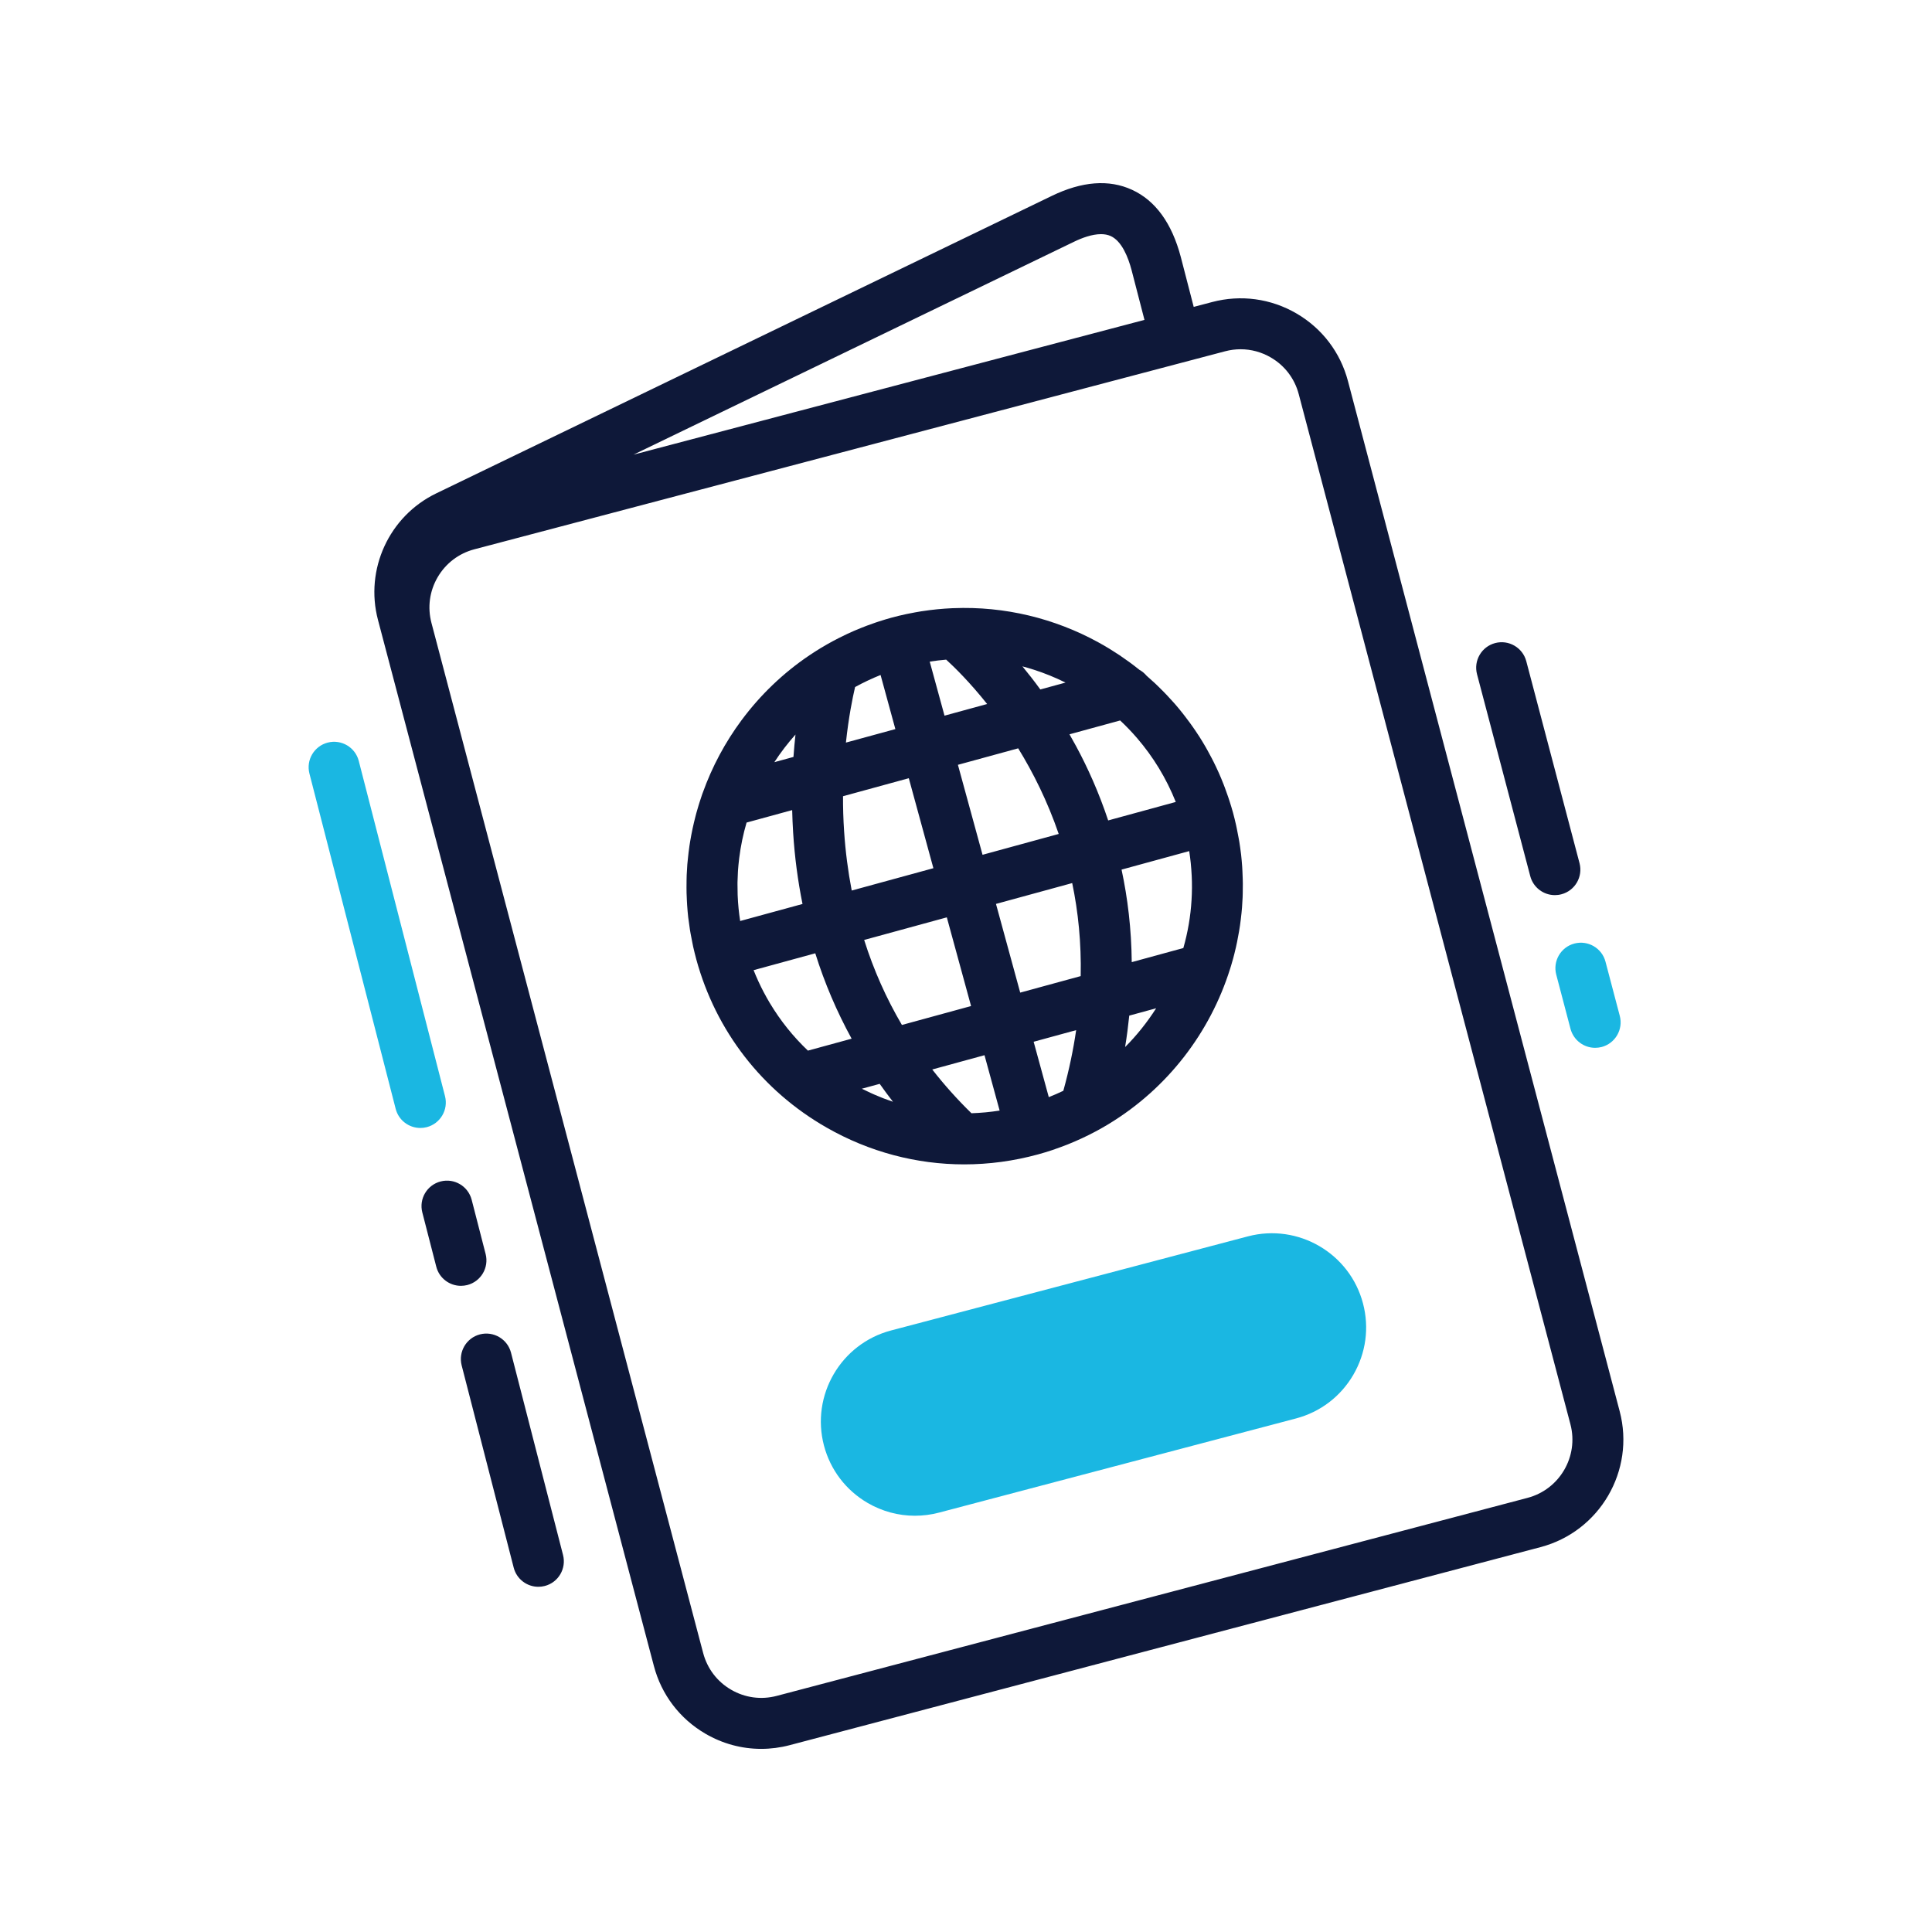
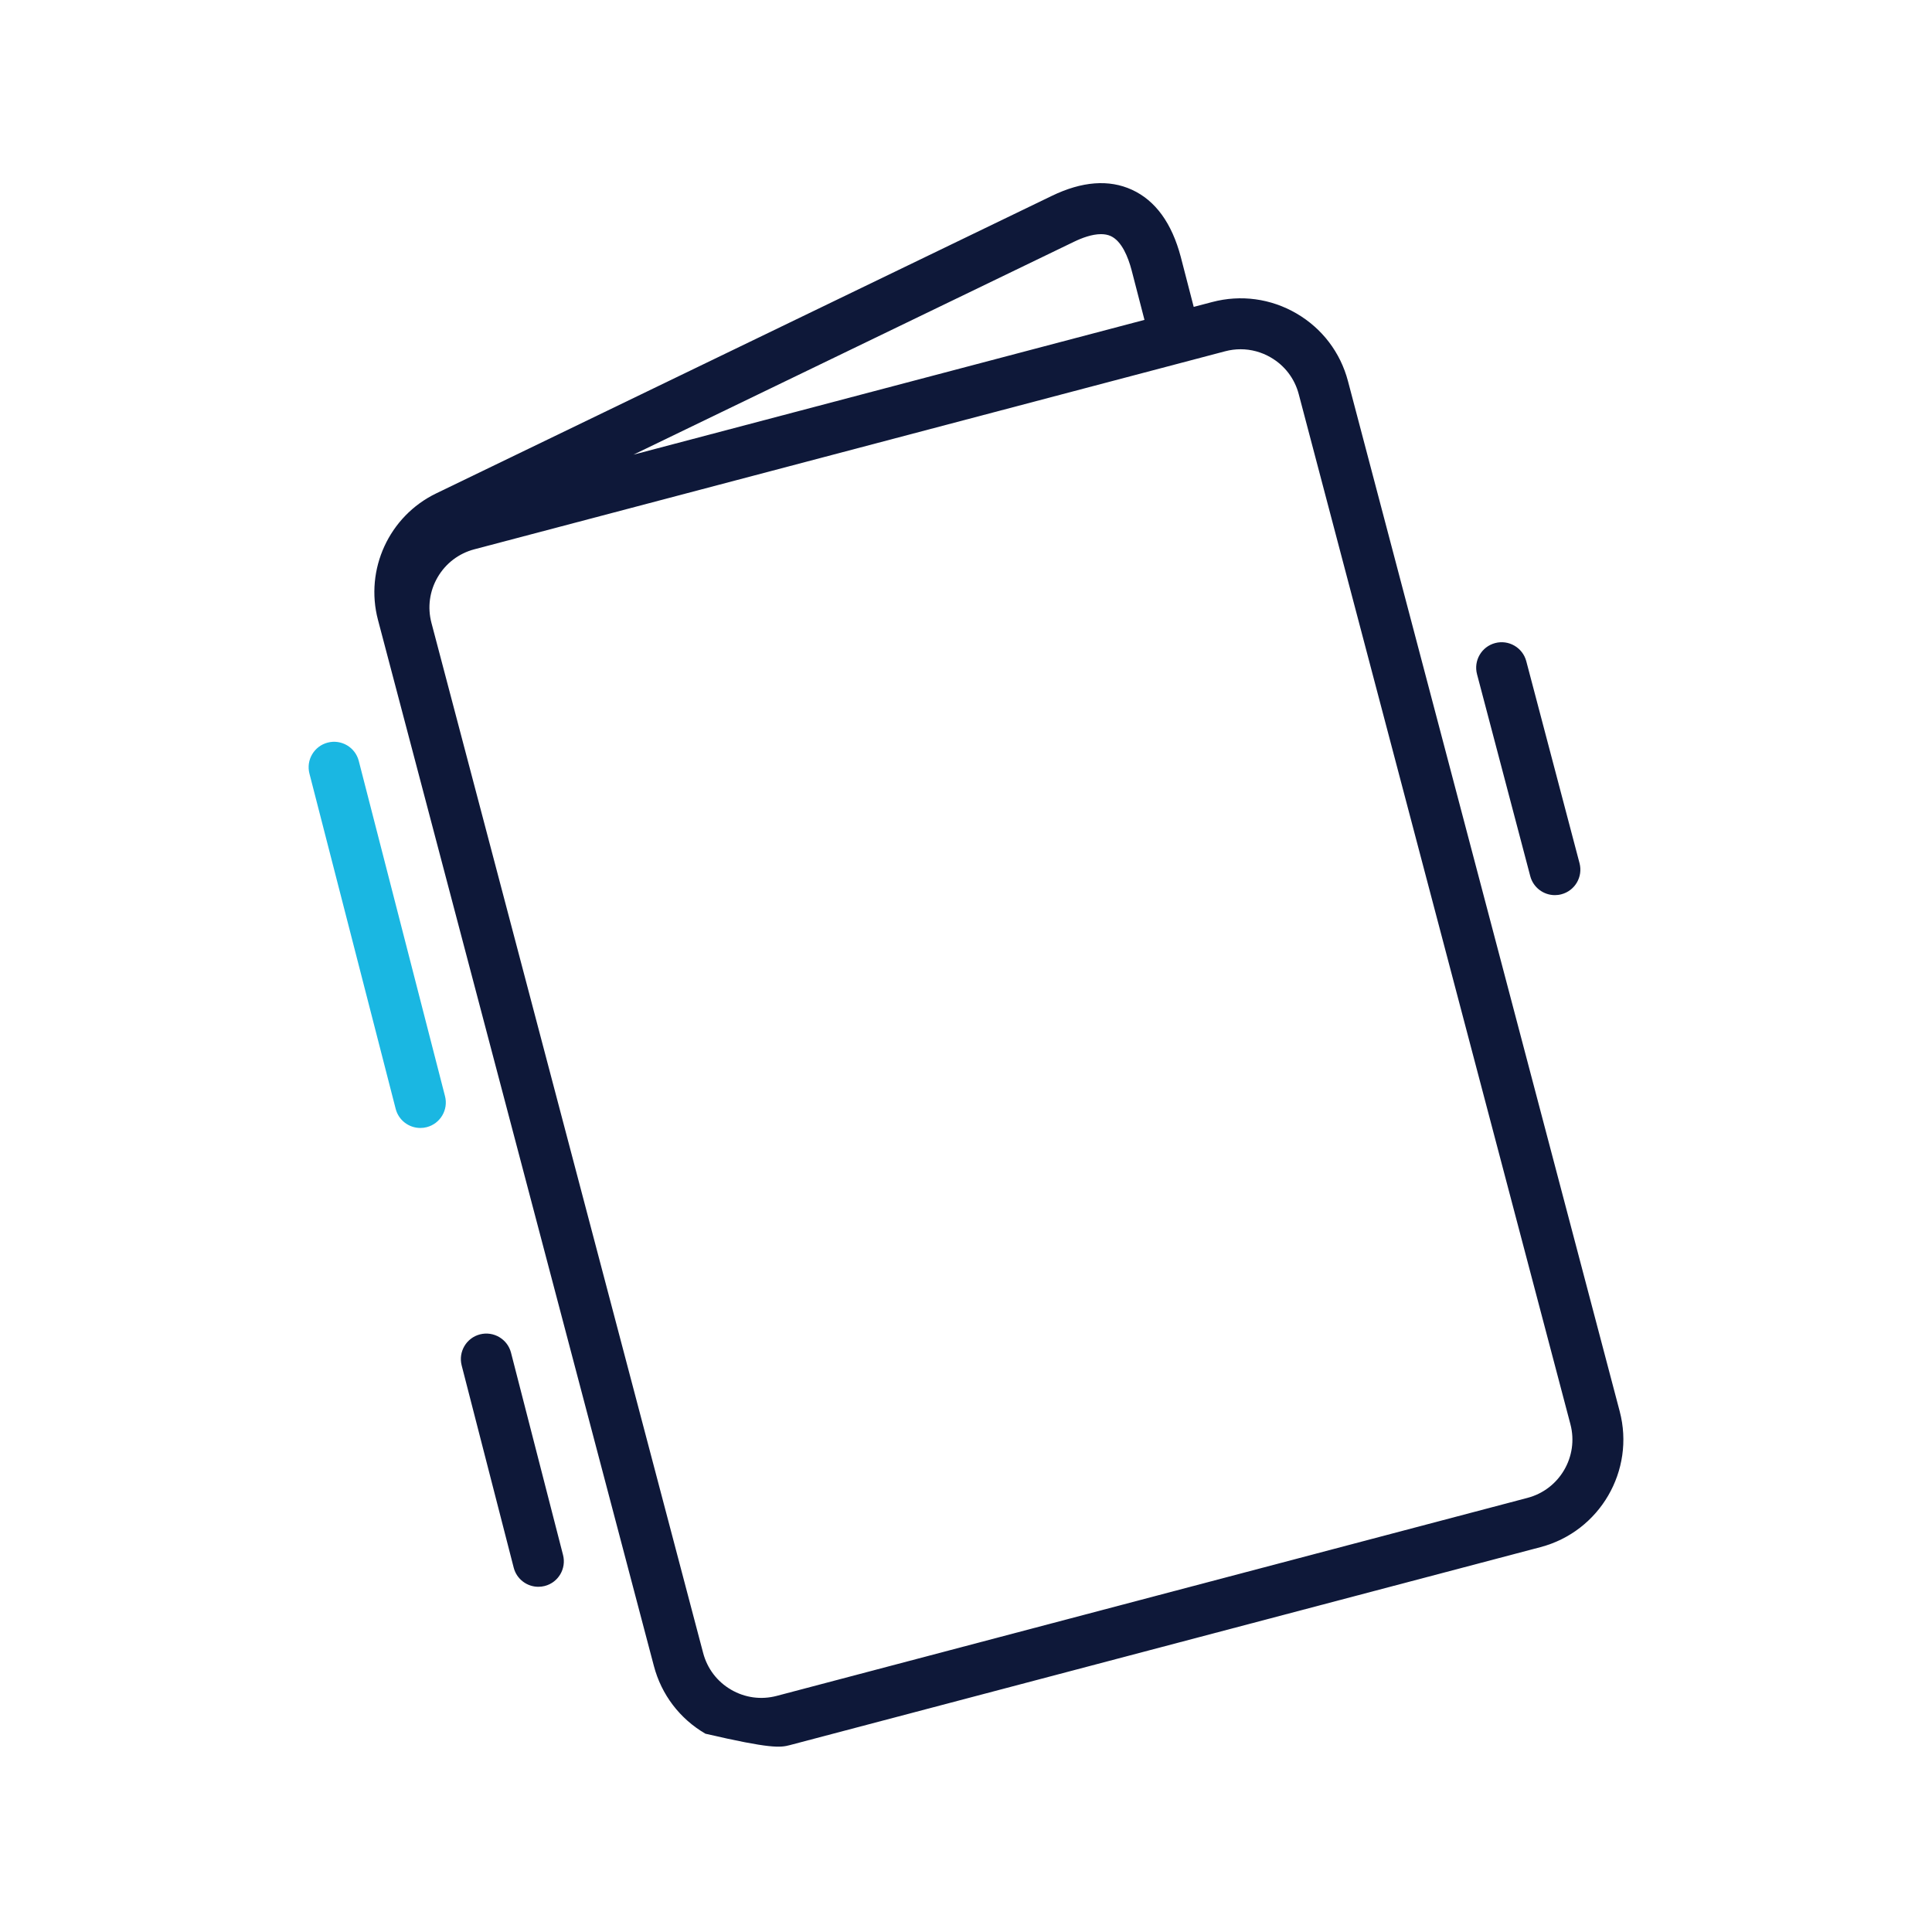
<svg xmlns="http://www.w3.org/2000/svg" width="66" height="66" viewBox="0 0 66 66" fill="none">
-   <path d="M55.331 48.212L46.049 13.021C45.791 12.04 45.166 11.219 44.289 10.708C43.413 10.198 42.389 10.059 41.409 10.318L40.779 10.484L40.338 8.78C40.033 7.624 39.472 6.851 38.67 6.483C37.884 6.122 36.961 6.193 35.929 6.693L14.897 16.857C13.292 17.635 12.457 19.452 12.912 21.176L22.195 56.372H22.195L22.338 56.913C22.596 57.894 23.222 58.715 24.098 59.226C24.686 59.569 25.34 59.744 26.003 59.744C26.328 59.744 26.655 59.702 26.978 59.617L52.627 52.852C54.652 52.318 55.865 50.236 55.331 48.212ZM36.687 8.26C36.957 8.129 37.303 7.999 37.611 7.999C37.73 7.999 37.843 8.018 37.944 8.064C38.325 8.239 38.541 8.792 38.656 9.225L39.097 10.928L27.17 14.073L21.639 15.532L36.687 8.26ZM52.184 51.169L26.534 57.934C26.003 58.074 25.449 57.999 24.974 57.722C24.499 57.446 24.161 57.001 24.021 56.469L23.878 55.928L14.739 21.279C14.599 20.747 14.674 20.193 14.951 19.718C15.228 19.244 15.673 18.905 16.204 18.765L41.853 12C42.028 11.954 42.205 11.931 42.381 11.931C42.74 11.931 43.095 12.026 43.413 12.212C43.888 12.488 44.227 12.933 44.367 13.465L53.648 48.655C53.937 49.752 53.28 50.88 52.184 51.169Z" fill="#0E1839" />
-   <path d="M32.94 39.777C33.781 39.777 34.627 39.664 35.461 39.436C35.63 39.39 35.796 39.339 35.961 39.284C35.988 39.275 36.015 39.264 36.042 39.255C36.183 39.206 36.323 39.155 36.46 39.101C36.476 39.095 36.491 39.088 36.507 39.082C36.657 39.021 36.806 38.957 36.952 38.889C36.955 38.888 36.958 38.886 36.961 38.885C37.282 38.736 37.59 38.571 37.888 38.39C37.888 38.389 37.889 38.389 37.89 38.388C39.884 37.175 41.339 35.275 42.022 33.096C42.034 33.058 42.047 33.02 42.058 32.981C42.082 32.902 42.105 32.821 42.127 32.741C42.14 32.691 42.153 32.641 42.166 32.591C42.185 32.514 42.205 32.437 42.222 32.358C42.236 32.298 42.248 32.237 42.261 32.176C42.285 32.057 42.308 31.938 42.328 31.818C42.339 31.749 42.351 31.68 42.361 31.61C42.371 31.543 42.379 31.477 42.387 31.41C42.396 31.336 42.404 31.262 42.412 31.188C42.418 31.127 42.424 31.065 42.429 31.003C42.438 30.888 42.445 30.772 42.45 30.656C42.452 30.605 42.453 30.554 42.454 30.503C42.457 30.401 42.458 30.298 42.457 30.195C42.457 30.142 42.456 30.089 42.454 30.036C42.452 29.943 42.448 29.849 42.443 29.756C42.441 29.707 42.438 29.658 42.435 29.608C42.425 29.47 42.413 29.331 42.398 29.193C42.396 29.178 42.394 29.164 42.392 29.15C42.377 29.021 42.358 28.893 42.338 28.764C42.33 28.72 42.322 28.675 42.314 28.631C42.296 28.527 42.276 28.423 42.254 28.32C42.245 28.277 42.237 28.234 42.227 28.191C42.195 28.048 42.161 27.906 42.122 27.763C42.083 27.621 42.04 27.481 41.995 27.343C41.982 27.301 41.968 27.261 41.954 27.22C41.92 27.118 41.883 27.017 41.846 26.917C41.831 26.877 41.816 26.836 41.8 26.796C41.748 26.663 41.694 26.532 41.636 26.402C41.632 26.392 41.628 26.383 41.623 26.374C41.569 26.253 41.513 26.135 41.454 26.017C41.433 25.976 41.412 25.936 41.391 25.895C41.345 25.806 41.297 25.718 41.249 25.631C41.226 25.591 41.205 25.551 41.182 25.512C41.113 25.394 41.043 25.276 40.97 25.162C40.957 25.142 40.944 25.123 40.931 25.104C40.868 25.007 40.804 24.911 40.737 24.817C40.708 24.776 40.679 24.735 40.649 24.694C40.595 24.62 40.54 24.546 40.484 24.474C40.454 24.434 40.423 24.395 40.392 24.356C40.311 24.254 40.229 24.154 40.144 24.056C40.12 24.028 40.095 24.002 40.071 23.975C40.004 23.899 39.935 23.823 39.865 23.75C39.828 23.71 39.79 23.672 39.752 23.633C39.692 23.571 39.631 23.511 39.569 23.451C39.531 23.414 39.493 23.377 39.455 23.341C39.361 23.254 39.266 23.168 39.169 23.084C39.1 23.002 39.017 22.933 38.924 22.882C38.816 22.795 38.706 22.71 38.594 22.628C38.59 22.625 38.586 22.622 38.582 22.619C38.472 22.539 38.361 22.461 38.248 22.385C38.242 22.381 38.237 22.378 38.231 22.374C38.118 22.299 38.004 22.226 37.888 22.155C37.883 22.152 37.879 22.15 37.874 22.147C37.756 22.075 37.636 22.006 37.515 21.94C37.515 21.94 37.514 21.939 37.514 21.939C36.026 21.125 34.322 20.705 32.571 20.776C32.571 20.776 32.57 20.776 32.57 20.776C32.563 20.776 32.556 20.776 32.549 20.776C32.368 20.784 32.186 20.797 32.004 20.815C32.002 20.815 32 20.815 31.998 20.816C31.838 20.832 31.677 20.852 31.517 20.877C31.502 20.879 31.487 20.881 31.472 20.883C31.326 20.907 31.179 20.934 31.033 20.964C31.006 20.97 30.98 20.974 30.954 20.98C30.785 21.016 30.617 21.056 30.449 21.102C30.311 21.14 30.174 21.182 30.04 21.225C29.997 21.239 29.955 21.253 29.913 21.267C29.814 21.3 29.717 21.335 29.619 21.372C29.554 21.396 29.489 21.422 29.424 21.448C29.34 21.481 29.257 21.515 29.175 21.551C29.101 21.583 29.027 21.617 28.953 21.651C28.919 21.667 28.884 21.684 28.849 21.701C28.579 21.83 28.317 21.971 28.064 22.123C28.059 22.126 28.054 22.129 28.05 22.131C27.916 22.212 27.784 22.296 27.655 22.383C27.653 22.384 27.651 22.386 27.649 22.387C26.75 22.993 25.972 23.743 25.338 24.596C25.336 24.599 25.334 24.602 25.331 24.605C24.772 25.359 24.326 26.192 24.009 27.077C24.001 27.097 23.993 27.117 23.986 27.139C23.986 27.139 23.986 27.139 23.986 27.139C23.955 27.228 23.926 27.319 23.897 27.409C23.886 27.444 23.875 27.479 23.864 27.515C23.837 27.602 23.812 27.69 23.787 27.779C23.778 27.813 23.769 27.848 23.76 27.883C23.687 28.164 23.626 28.448 23.578 28.736C23.57 28.788 23.561 28.841 23.553 28.893C23.542 28.971 23.531 29.048 23.522 29.126C23.514 29.187 23.508 29.248 23.502 29.31C23.494 29.382 23.486 29.455 23.48 29.528C23.471 29.651 23.463 29.774 23.458 29.898C23.456 29.958 23.455 30.018 23.454 30.078C23.453 30.159 23.451 30.241 23.452 30.322C23.452 30.383 23.453 30.444 23.454 30.505C23.457 30.592 23.46 30.68 23.465 30.767C23.468 30.82 23.47 30.873 23.474 30.926C23.483 31.062 23.495 31.199 23.51 31.336C23.514 31.366 23.519 31.397 23.523 31.427C23.536 31.54 23.552 31.653 23.57 31.767C23.578 31.814 23.586 31.862 23.595 31.91C23.613 32.011 23.632 32.113 23.654 32.214C23.663 32.259 23.672 32.303 23.681 32.347C23.714 32.489 23.748 32.632 23.787 32.775C24.456 35.223 26.039 37.265 28.244 38.523C29.699 39.353 31.309 39.777 32.94 39.777ZM30.505 37.638C30.398 37.602 30.292 37.563 30.186 37.523C30.152 37.509 30.118 37.495 30.084 37.482C30.009 37.452 29.935 37.421 29.861 37.389C29.826 37.373 29.79 37.358 29.754 37.341C29.665 37.301 29.575 37.258 29.487 37.214C29.472 37.206 29.457 37.2 29.442 37.192L30.052 37.026C30.198 37.233 30.349 37.437 30.505 37.638C30.505 37.638 30.505 37.638 30.505 37.638ZM29.521 32.11L32.345 31.338L33.173 34.368L30.811 35.014C30.275 34.103 29.844 33.134 29.521 32.11ZM34.148 37.939C33.996 37.963 33.843 37.982 33.691 37.997C33.676 37.998 33.661 38 33.647 38.001C33.493 38.015 33.34 38.025 33.186 38.03C32.699 37.555 32.254 37.056 31.847 36.535L33.632 36.047L34.149 37.939C34.149 37.939 34.149 37.939 34.148 37.939ZM36.325 37.263C36.325 37.263 36.325 37.263 36.325 37.263C36.162 37.341 35.997 37.413 35.828 37.48L35.311 35.588L36.763 35.191C36.666 35.859 36.523 36.549 36.325 37.263ZM36.918 33.345L34.852 33.909L34.024 30.879L36.628 30.167C36.832 31.144 36.942 32.205 36.918 33.345ZM38.435 35.769C38.495 35.404 38.541 35.047 38.577 34.695L39.496 34.444C39.187 34.927 38.833 35.371 38.435 35.769ZM40.625 29.075C40.646 29.211 40.664 29.347 40.678 29.483C40.679 29.492 40.679 29.5 40.68 29.509C40.693 29.638 40.703 29.767 40.709 29.896C40.71 29.907 40.71 29.917 40.711 29.928C40.717 30.057 40.72 30.187 40.719 30.316C40.719 30.324 40.719 30.331 40.719 30.339C40.718 30.475 40.713 30.611 40.705 30.746C40.705 30.746 40.705 30.746 40.705 30.746C40.672 31.301 40.578 31.85 40.425 32.386L38.662 32.868C38.651 31.731 38.522 30.675 38.314 29.707L40.625 29.075ZM38.266 24.612C38.468 24.801 38.661 25.002 38.843 25.213C38.845 25.215 38.846 25.217 38.848 25.219C39.12 25.536 39.369 25.877 39.589 26.239C39.59 26.24 39.59 26.24 39.59 26.241C39.811 26.605 40.004 26.991 40.166 27.396C40.166 27.396 40.166 27.396 40.166 27.396L37.857 28.027C37.537 27.065 37.153 26.216 36.762 25.492C36.687 25.353 36.611 25.218 36.535 25.085L38.266 24.612ZM34.927 22.764C35.052 22.797 35.176 22.833 35.3 22.873C35.303 22.874 35.307 22.875 35.311 22.876C35.685 22.996 36.049 23.144 36.399 23.318C36.399 23.318 36.399 23.318 36.4 23.318L35.539 23.553C35.331 23.267 35.125 23.004 34.927 22.764ZM36.167 28.489L33.565 29.201L32.724 26.127L34.783 25.564C35.292 26.391 35.783 27.369 36.167 28.489ZM31.762 22.602C31.947 22.573 32.131 22.55 32.315 22.535C32.318 22.535 32.32 22.534 32.323 22.534C32.613 22.799 33.133 23.31 33.722 24.05L32.266 24.448L31.761 22.602C31.761 22.602 31.762 22.602 31.762 22.602ZM29.211 23.47C29.211 23.47 29.211 23.47 29.212 23.47C29.345 23.396 29.481 23.327 29.62 23.261C29.631 23.256 29.642 23.25 29.654 23.245C29.794 23.179 29.936 23.117 30.081 23.059C30.081 23.059 30.081 23.059 30.082 23.059L30.587 24.907L28.898 25.368C28.99 24.502 29.125 23.838 29.211 23.47ZM31.046 26.585L31.886 29.659L29.096 30.422C28.97 29.767 28.882 29.093 28.836 28.398C28.808 27.983 28.797 27.582 28.799 27.2L31.046 26.585ZM27.175 25.093C27.149 25.334 27.125 25.589 27.106 25.858L26.453 26.037C26.669 25.704 26.911 25.389 27.175 25.093ZM25.285 31.463C25.264 31.324 25.246 31.186 25.232 31.047C25.231 31.032 25.23 31.017 25.228 31.002C25.216 30.878 25.207 30.754 25.202 30.63C25.201 30.609 25.2 30.587 25.199 30.565C25.195 30.448 25.193 30.331 25.194 30.214C25.194 30.189 25.194 30.165 25.194 30.141C25.196 30.025 25.201 29.91 25.208 29.795C25.21 29.772 25.211 29.748 25.212 29.724C25.221 29.605 25.232 29.487 25.246 29.369C25.248 29.351 25.25 29.334 25.252 29.316C25.304 28.902 25.388 28.496 25.504 28.1L27.062 27.674C27.068 27.925 27.078 28.182 27.095 28.445C27.147 29.277 27.255 30.09 27.415 30.881L25.285 31.463C25.285 31.463 25.285 31.463 25.285 31.463ZM26.306 34.278C26.302 34.272 26.298 34.266 26.294 34.259C26.228 34.148 26.164 34.035 26.104 33.92C26.099 33.911 26.094 33.902 26.089 33.893C26.029 33.778 25.971 33.662 25.917 33.544C25.913 33.536 25.91 33.529 25.906 33.521C25.849 33.397 25.795 33.27 25.744 33.142L27.851 32.566C28.17 33.586 28.587 34.559 29.093 35.483L27.6 35.891C27.097 35.414 26.663 34.872 26.306 34.278Z" fill="#0E1839" />
-   <path d="M42.631 42.236L30.439 45.451C28.723 45.904 27.696 47.667 28.148 49.383C28.367 50.213 28.897 50.909 29.639 51.342C30.138 51.632 30.692 51.78 31.253 51.78C31.529 51.78 31.806 51.745 32.079 51.673L44.271 48.457C45.102 48.238 45.798 47.708 46.231 46.966C46.663 46.223 46.781 45.357 46.562 44.526C46.11 42.811 44.346 41.784 42.631 42.236Z" fill="#1AB7E2" />
+   <path d="M55.331 48.212L46.049 13.021C45.791 12.04 45.166 11.219 44.289 10.708C43.413 10.198 42.389 10.059 41.409 10.318L40.779 10.484L40.338 8.78C40.033 7.624 39.472 6.851 38.67 6.483C37.884 6.122 36.961 6.193 35.929 6.693L14.897 16.857C13.292 17.635 12.457 19.452 12.912 21.176L22.195 56.372H22.195L22.338 56.913C22.596 57.894 23.222 58.715 24.098 59.226C26.328 59.744 26.655 59.702 26.978 59.617L52.627 52.852C54.652 52.318 55.865 50.236 55.331 48.212ZM36.687 8.26C36.957 8.129 37.303 7.999 37.611 7.999C37.73 7.999 37.843 8.018 37.944 8.064C38.325 8.239 38.541 8.792 38.656 9.225L39.097 10.928L27.17 14.073L21.639 15.532L36.687 8.26ZM52.184 51.169L26.534 57.934C26.003 58.074 25.449 57.999 24.974 57.722C24.499 57.446 24.161 57.001 24.021 56.469L23.878 55.928L14.739 21.279C14.599 20.747 14.674 20.193 14.951 19.718C15.228 19.244 15.673 18.905 16.204 18.765L41.853 12C42.028 11.954 42.205 11.931 42.381 11.931C42.74 11.931 43.095 12.026 43.413 12.212C43.888 12.488 44.227 12.933 44.367 13.465L53.648 48.655C53.937 49.752 53.28 50.88 52.184 51.169Z" fill="#0E1839" />
  <path d="M15.202 37.446L12.256 25.994C12.136 25.528 11.661 25.248 11.196 25.368C10.731 25.488 10.451 25.962 10.571 26.427L13.517 37.88C13.618 38.272 13.971 38.533 14.359 38.533C14.431 38.533 14.504 38.525 14.576 38.506C15.042 38.386 15.322 37.912 15.202 37.446Z" fill="#1AB7E2" />
-   <path d="M15.963 43.899C16.429 43.779 16.709 43.305 16.59 42.839L16.113 40.986C15.992 40.52 15.518 40.24 15.053 40.36C14.588 40.479 14.307 40.954 14.427 41.419L14.904 43.273C15.005 43.666 15.358 43.926 15.746 43.926C15.818 43.926 15.891 43.917 15.963 43.899Z" fill="#0E1839" />
  <path d="M17.457 46.21C17.337 45.745 16.862 45.465 16.397 45.584C15.932 45.704 15.652 46.178 15.771 46.644L17.549 53.554C17.65 53.946 18.003 54.207 18.391 54.207C18.463 54.207 18.536 54.198 18.608 54.18C19.074 54.06 19.354 53.586 19.234 53.12L17.457 46.21Z" fill="#0E1839" />
-   <path d="M53.164 33.296L53.651 35.147C53.755 35.537 54.107 35.795 54.492 35.795C54.566 35.795 54.64 35.786 54.715 35.767C55.179 35.644 55.457 35.168 55.334 34.703L54.846 32.852C54.724 32.388 54.248 32.111 53.783 32.233C53.319 32.355 53.041 32.831 53.164 33.296Z" fill="#1AB7E2" />
  <path d="M52.276 29.931C52.379 30.321 52.731 30.579 53.117 30.579C53.19 30.579 53.265 30.57 53.339 30.55C53.804 30.428 54.081 29.952 53.959 29.487L52.14 22.588C52.017 22.123 51.541 21.846 51.077 21.968C50.612 22.091 50.335 22.567 50.457 23.031L52.276 29.931Z" fill="#0E1839" />
</svg>